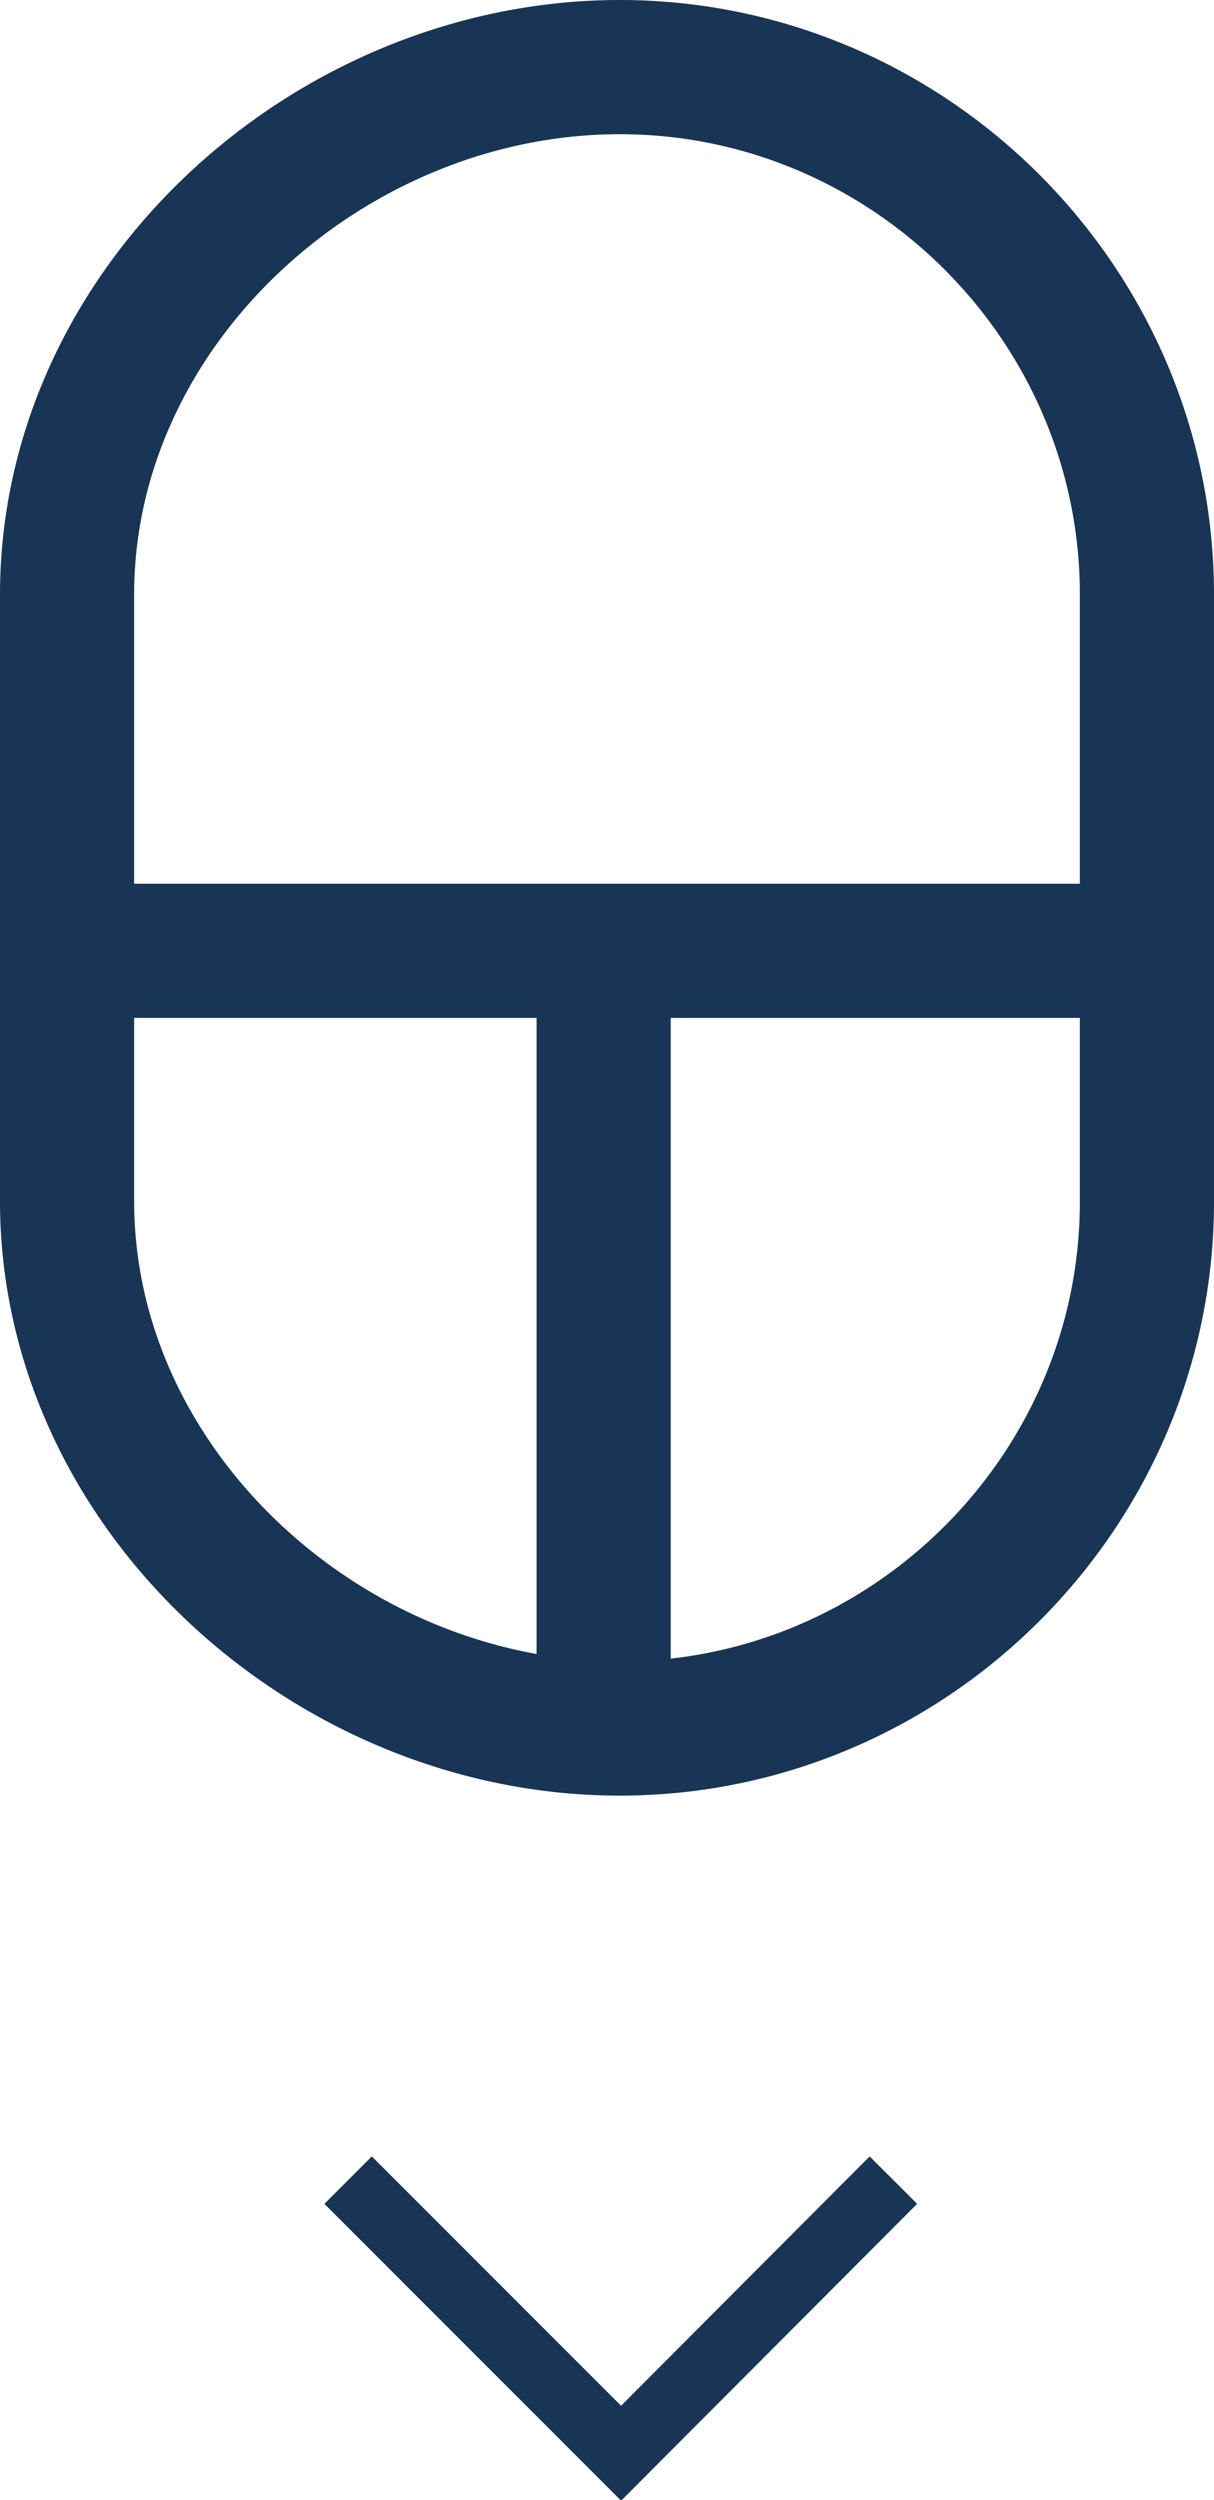
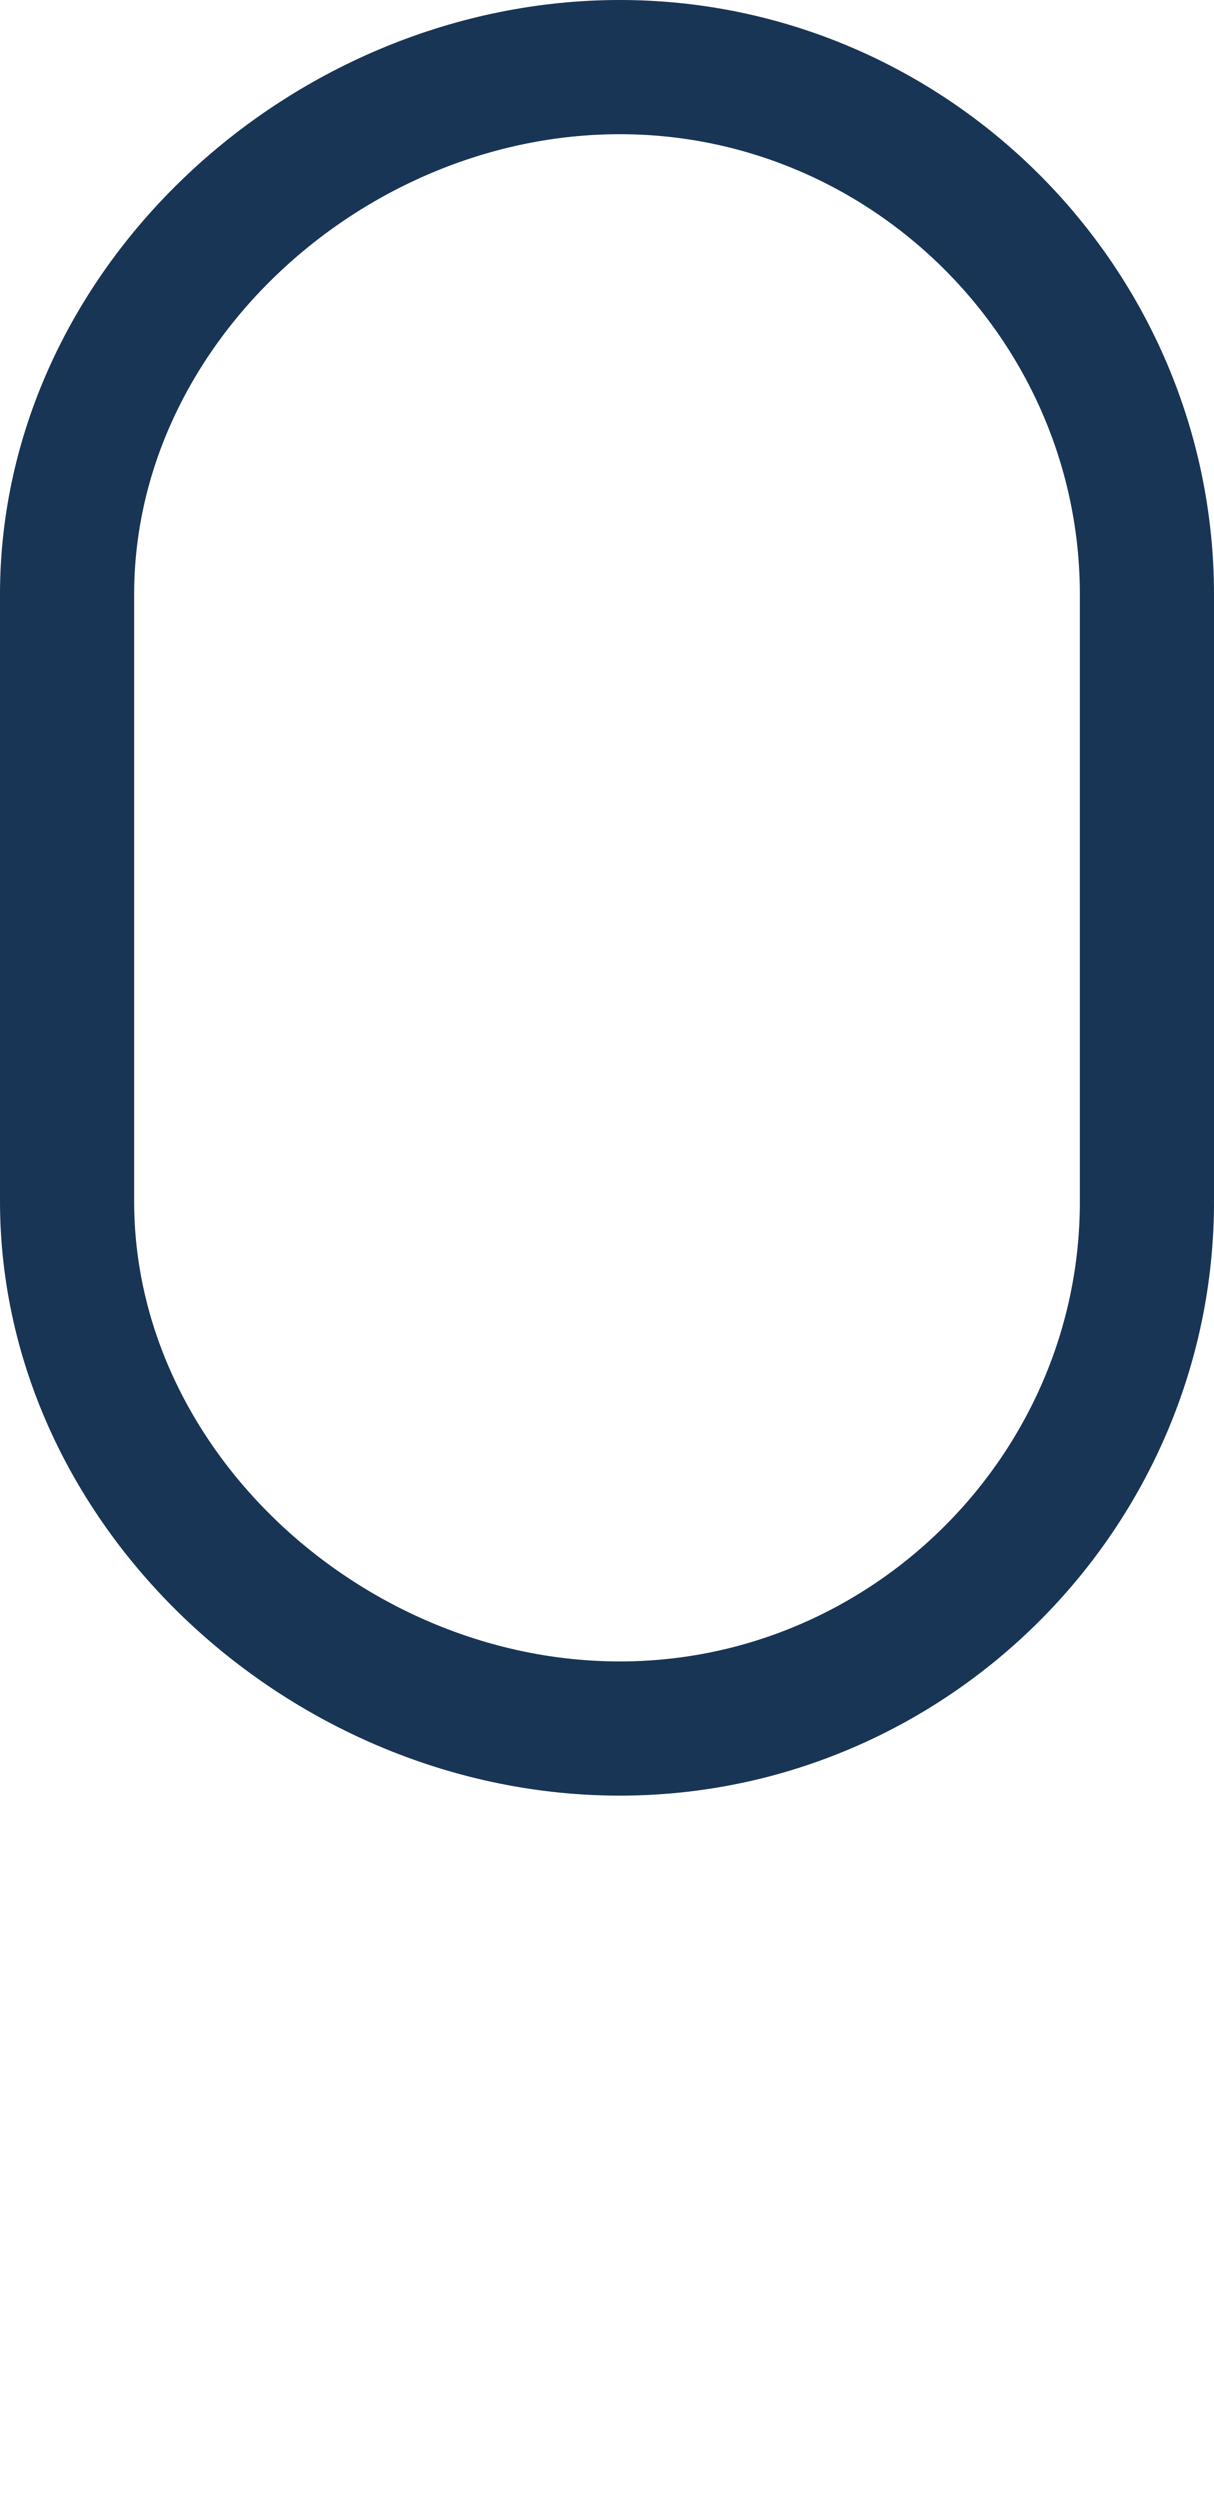
<svg xmlns="http://www.w3.org/2000/svg" version="1.1" x="0px" y="0px" width="18.1px" height="37.26px" viewBox="0 0 18.1 37.26" style="overflow:visible;enable-background:new 0 0 18.1 37.26;" xml:space="preserve">
  <style type="text/css">
	.st0{fill:none;stroke:#183555;stroke-width:2;stroke-miterlimit:10;}
	.st1{fill:none;stroke:#183555;stroke-miterlimit:10;}
</style>
  <defs>
</defs>
  <g>
    <g>
      <path class="st0" d="M9.24,25.76L9.24,25.76C4.92,25.76,1,22.22,1,17.9V8.86C1,4.54,4.92,1,9.24,1h0c4.32,0,7.86,3.54,7.86,7.86    v9.05C17.1,22.22,13.56,25.76,9.24,25.76z" />
-       <line class="st0" x1="1.39" y1="14.17" x2="17.26" y2="14.17" />
-       <line class="st0" x1="9" y1="14.17" x2="9" y2="25.76" />
    </g>
-     <polyline class="st1" points="5.19,32.49 9.26,36.56 13.32,32.49  " />
  </g>
</svg>